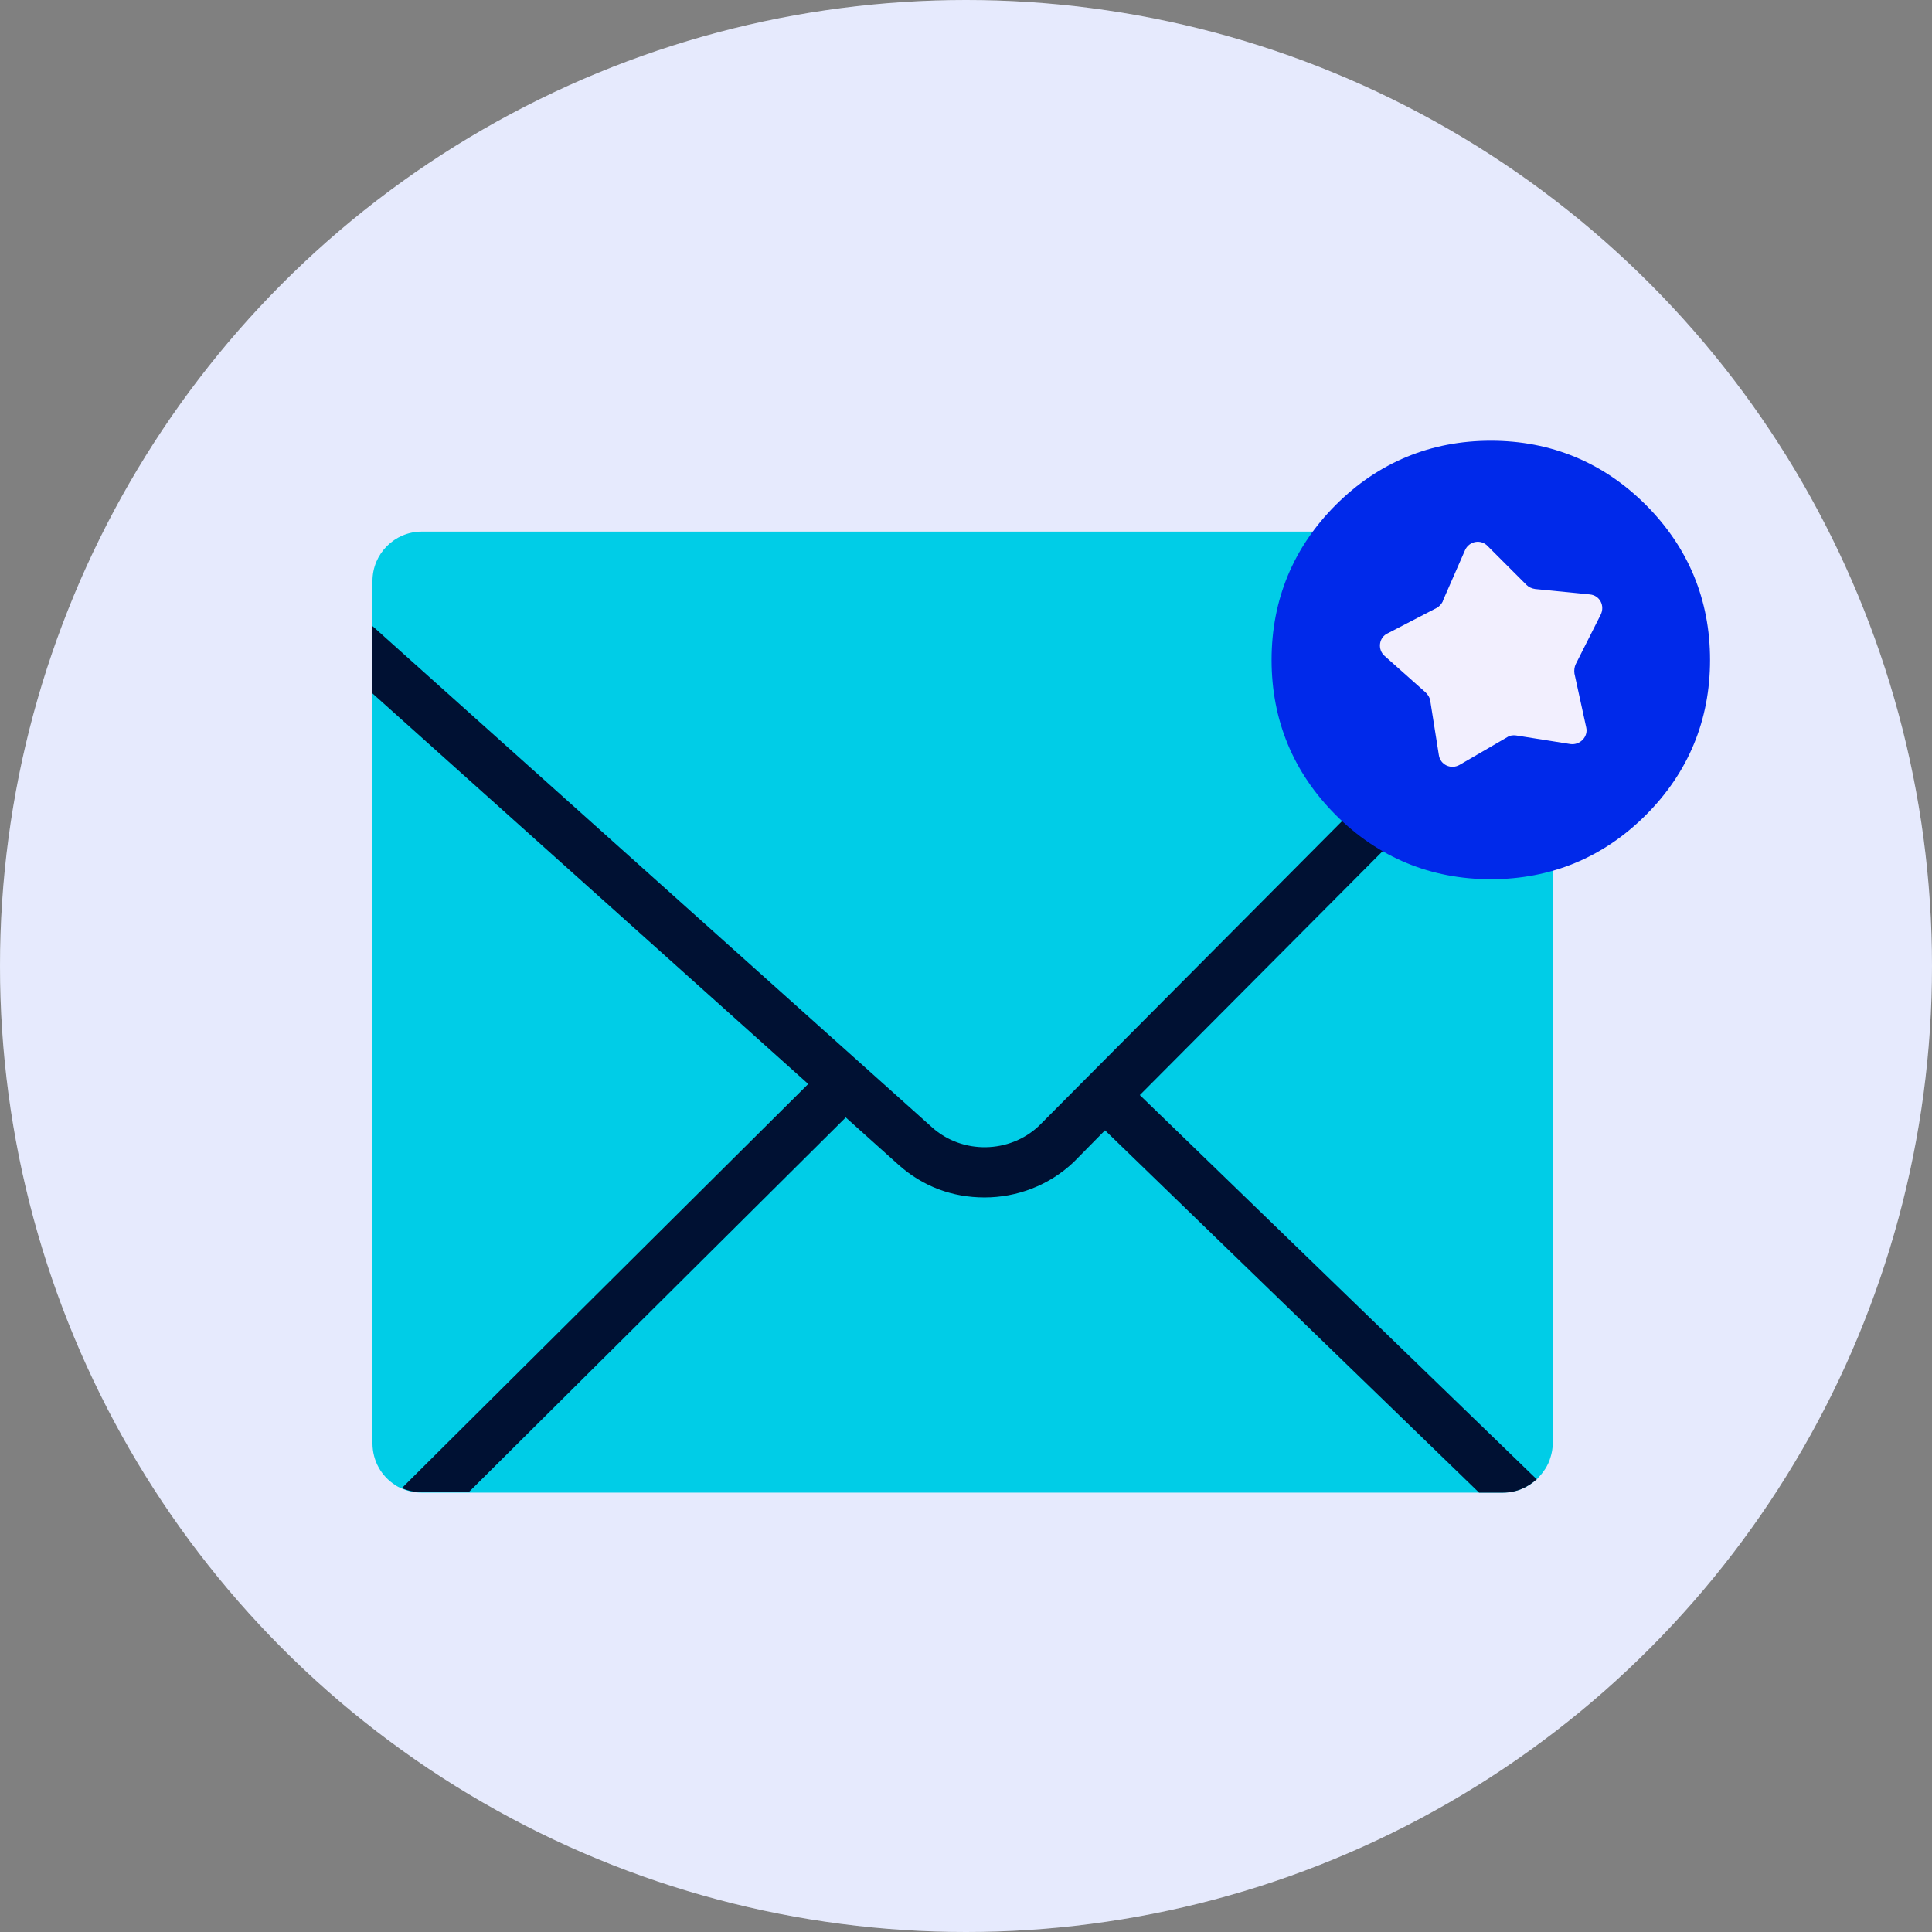
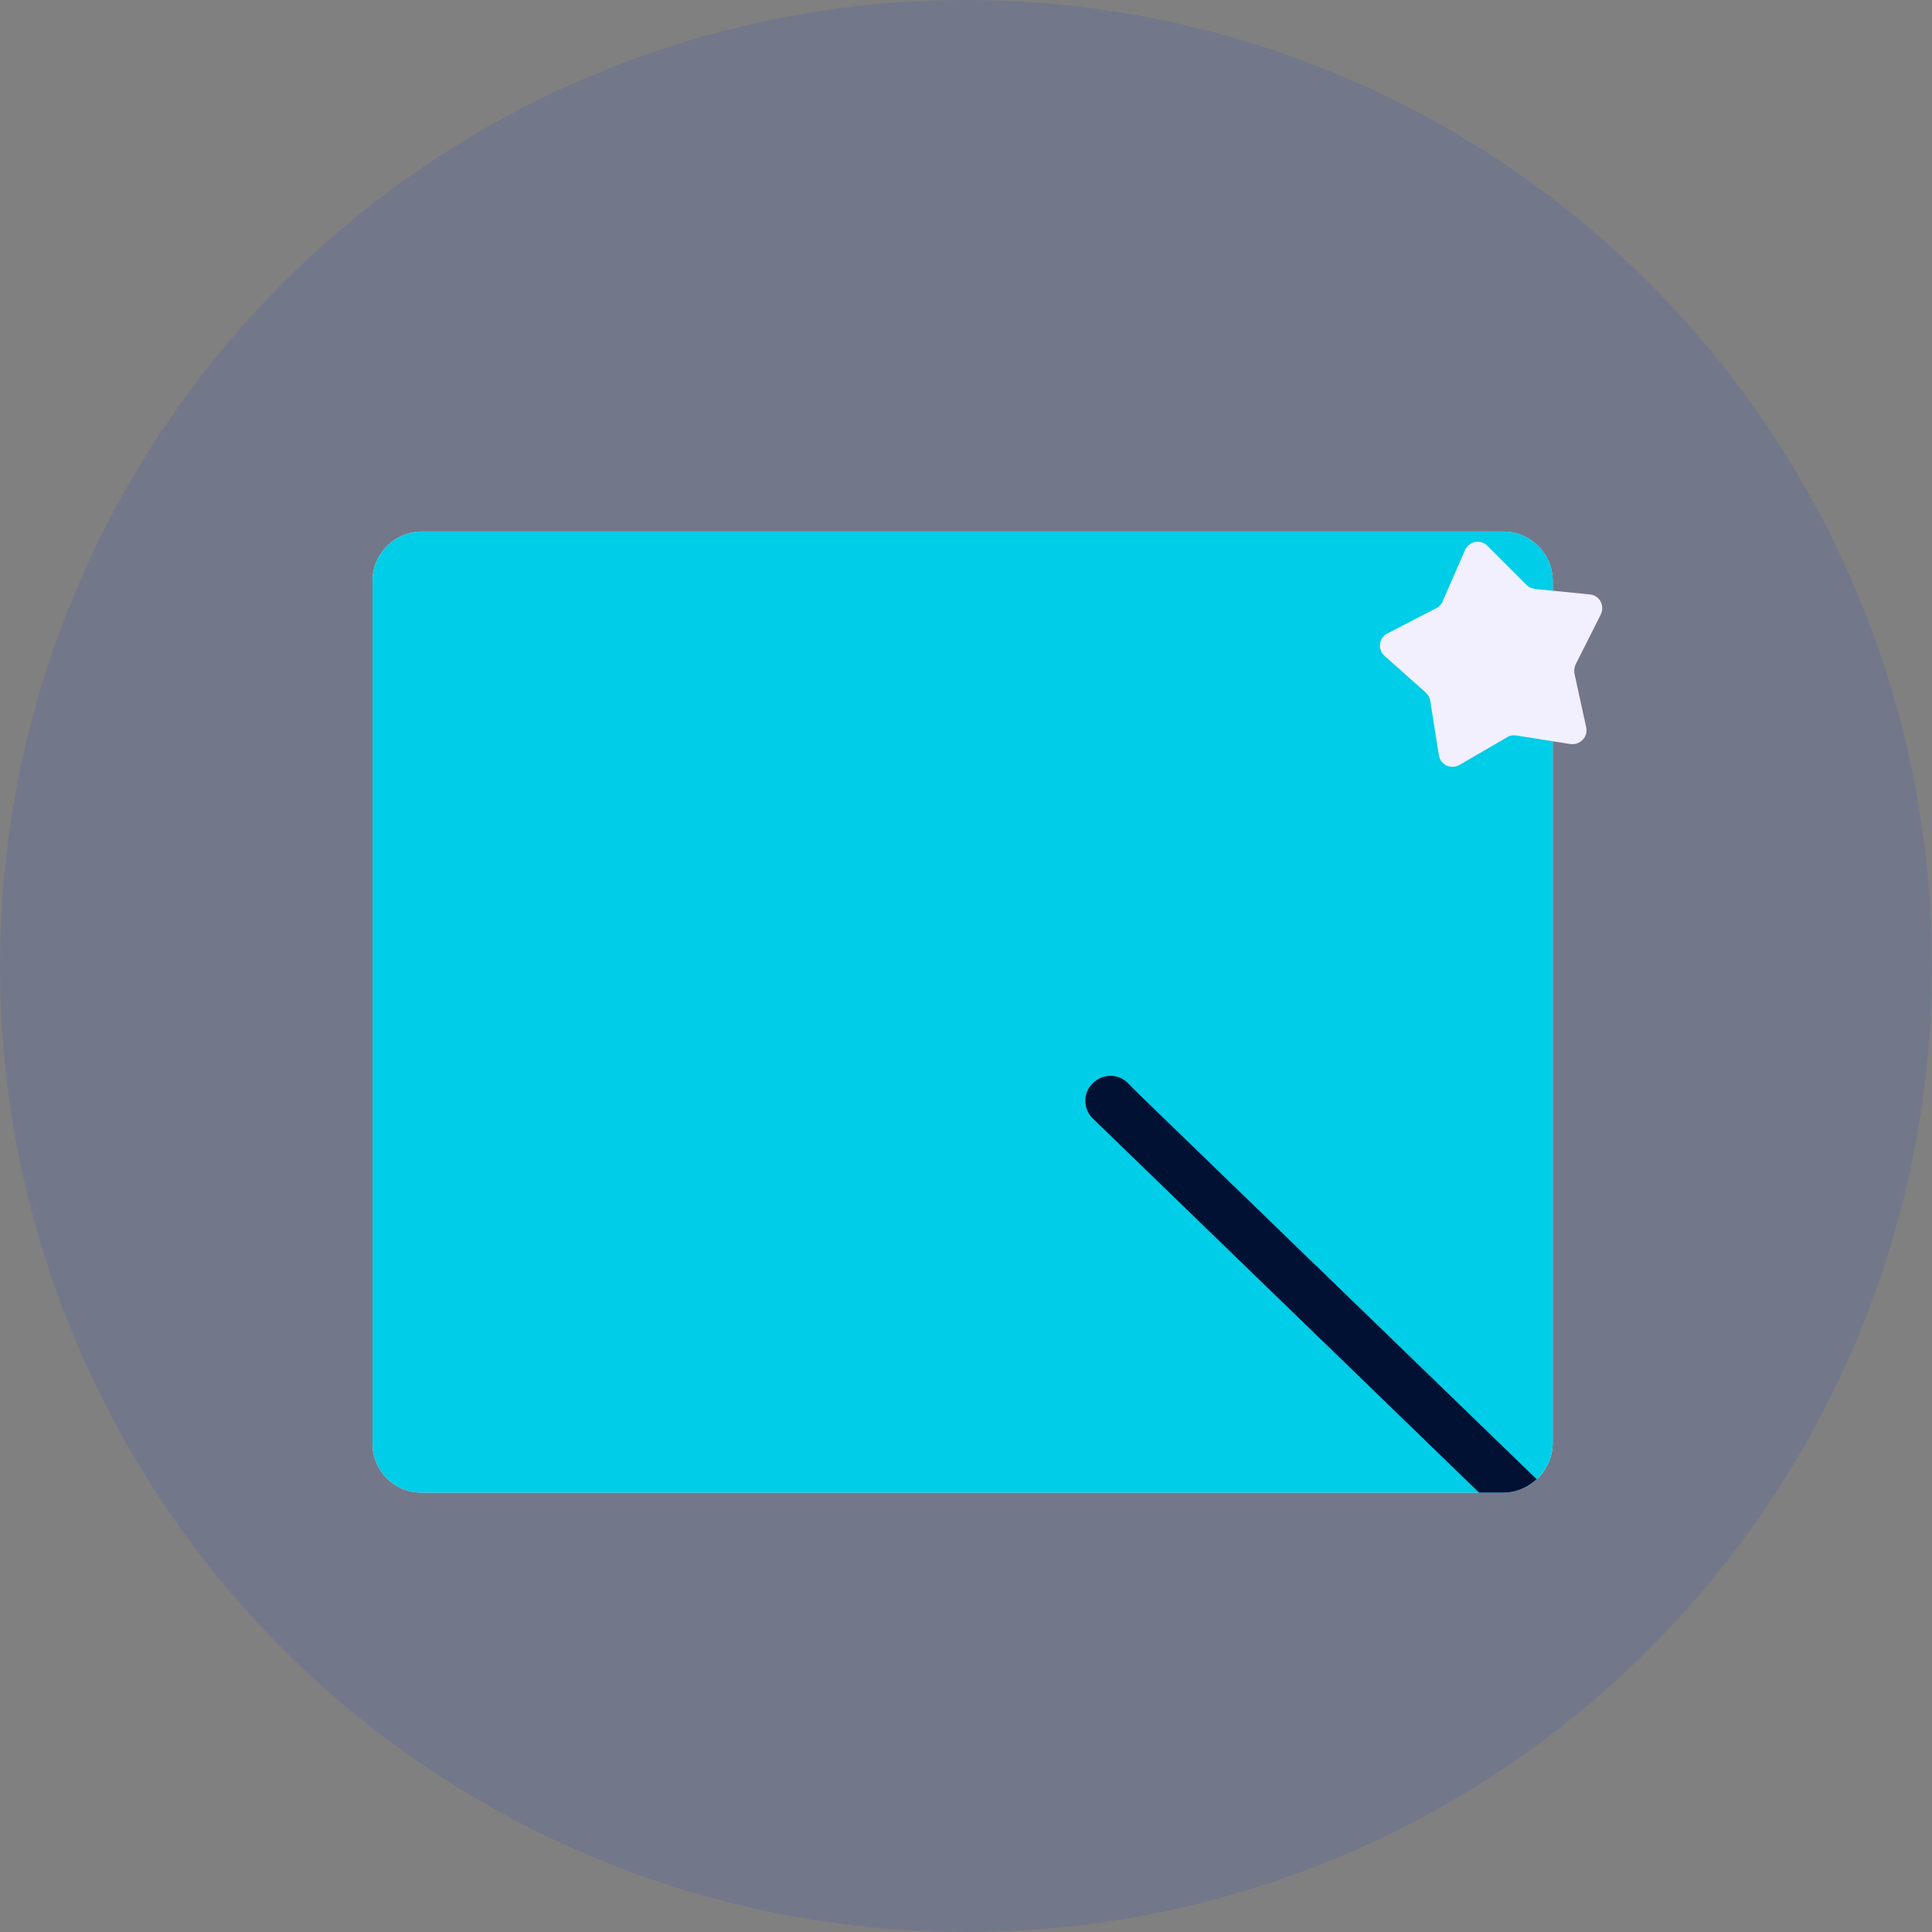
<svg xmlns="http://www.w3.org/2000/svg" id="Layer_3" version="1.1" viewBox="0 0 427.4 427.4">
  <rect x="0" y="0" width="427.4" height="427.4" fill="#808080" stroke="none" />
  <defs>
    <style>.st0 {
        fill: #002de6;
      }

      .st1 {
        fill: #0029ea;
      }

      .st2 {
        fill: #013;
      }

      .st3 {
        fill: #fff;
      }

      .st4 {
        opacity: .1;
      }

      .st5 {
        fill: #f2effe;
      }

      .st6 {
        fill: #00cde7;
      }</style>
  </defs>
-   <circle class="st3" cx="213.7" cy="213.7" r="213.7" />
  <g class="st4">
    <circle class="st0" cx="213.7" cy="213.7" r="213.7" />
  </g>
  <path class="st5" d="M343.5,128.5v190.8c0,1.1-.2,2.2-.5,3.1-1.4,4.5-5.5,7.8-10.4,7.8H93.3c-2.2,0-4.2-.6-5.9-1.7-3-1.9-5-5.3-5-9.2v-190.8c0-6,4.9-10.9,10.9-10.9h239.3c6,0,10.9,4.9,10.9,10.9Z" />
-   <path class="st6" d="M343.5,128.5v190.8c0,1.1-.2,2.2-.5,3.1-.5,1.8-1.6,3.4-2.9,4.7-2,1.9-4.6,3.1-7.6,3.1H93.3c-1.6,0-3-.3-4.4-.9-.5-.2-1.1-.5-1.5-.8-3-1.9-5-5.3-5-9.2v-190.8c0-6,4.9-10.9,10.9-10.9h239.3c6,0,10.9,4.9,10.9,10.9h0Z" />
-   <path class="st2" d="M343.5,134.8v15.7l-91.2,91.6-7.8,7.9-6.9,7s0,0-.1.1c-5.5,5.2-12.6,7.8-19.7,7.8s-13.6-2.4-19-7.2l-11.7-10.5-8.3-7.4-96.4-86.4v-14.9l123.8,110.9c6.7,6,17.1,5.8,23.6-.3l113.7-114.3h0Z" />
-   <path class="st2" d="M187,247.2c0,0,0,.1-.1.2l-83.2,82.7h-10.4c-1.6,0-3-.3-4.4-.9l89.9-89.4.3-.3c2.2-2.2,5.7-2.2,7.8,0,2.1,2.1,2.2,5.5.1,7.7h0Z" />
+   <path class="st6" d="M343.5,128.5v190.8c0,1.1-.2,2.2-.5,3.1-.5,1.8-1.6,3.4-2.9,4.7-2,1.9-4.6,3.1-7.6,3.1H93.3c-1.6,0-3-.3-4.4-.9-.5-.2-1.1-.5-1.5-.8-3-1.9-5-5.3-5-9.2v-190.8c0-6,4.9-10.9,10.9-10.9h239.3c6,0,10.9,4.9,10.9,10.9h0" />
  <path class="st2" d="M340.1,327.1c-2,1.9-4.6,3.1-7.6,3.1h-5.3l-82.8-80.2-2.6-2.5c-2.2-2.1-2.3-5.7-.1-7.8,2.1-2.2,5.7-2.3,7.8-.1l2.7,2.7,87.8,85Z" />
-   <path class="st1" d="m329.8 194.5c13.3 0 24.9-4.8 34.3-14.2s14.2-21 14.2-34.3-4.8-24.9-14.2-34.3-21-14.2-34.3-14.2-24.9 4.8-34.3 14.2-14.2 21-14.2 34.3 4.8 24.9 14.2 34.3 21 14.2 34.3 14.2z" />
  <path class="st5" d="M319.2,132.9l4.9-11.2c.9-2,3.5-2.5,5-.9l8.6,8.6c.5.5,1.2.8,1.9.9l12.1,1.2c2.2.2,3.4,2.5,2.4,4.5l-5.5,10.9c-.3.6-.4,1.4-.3,2.1l2.6,11.9c.5,2.1-1.4,4-3.5,3.7l-12-1.9c-.7-.1-1.4,0-2,.4l-10.5,6.1c-1.9,1.1-4.3,0-4.6-2.2l-1.9-12c-.1-.7-.5-1.3-1-1.8l-9.1-8.1c-1.6-1.4-1.3-4.1.7-5l10.8-5.6c.6-.3,1.1-.9,1.4-1.5h0Z" />
</svg>